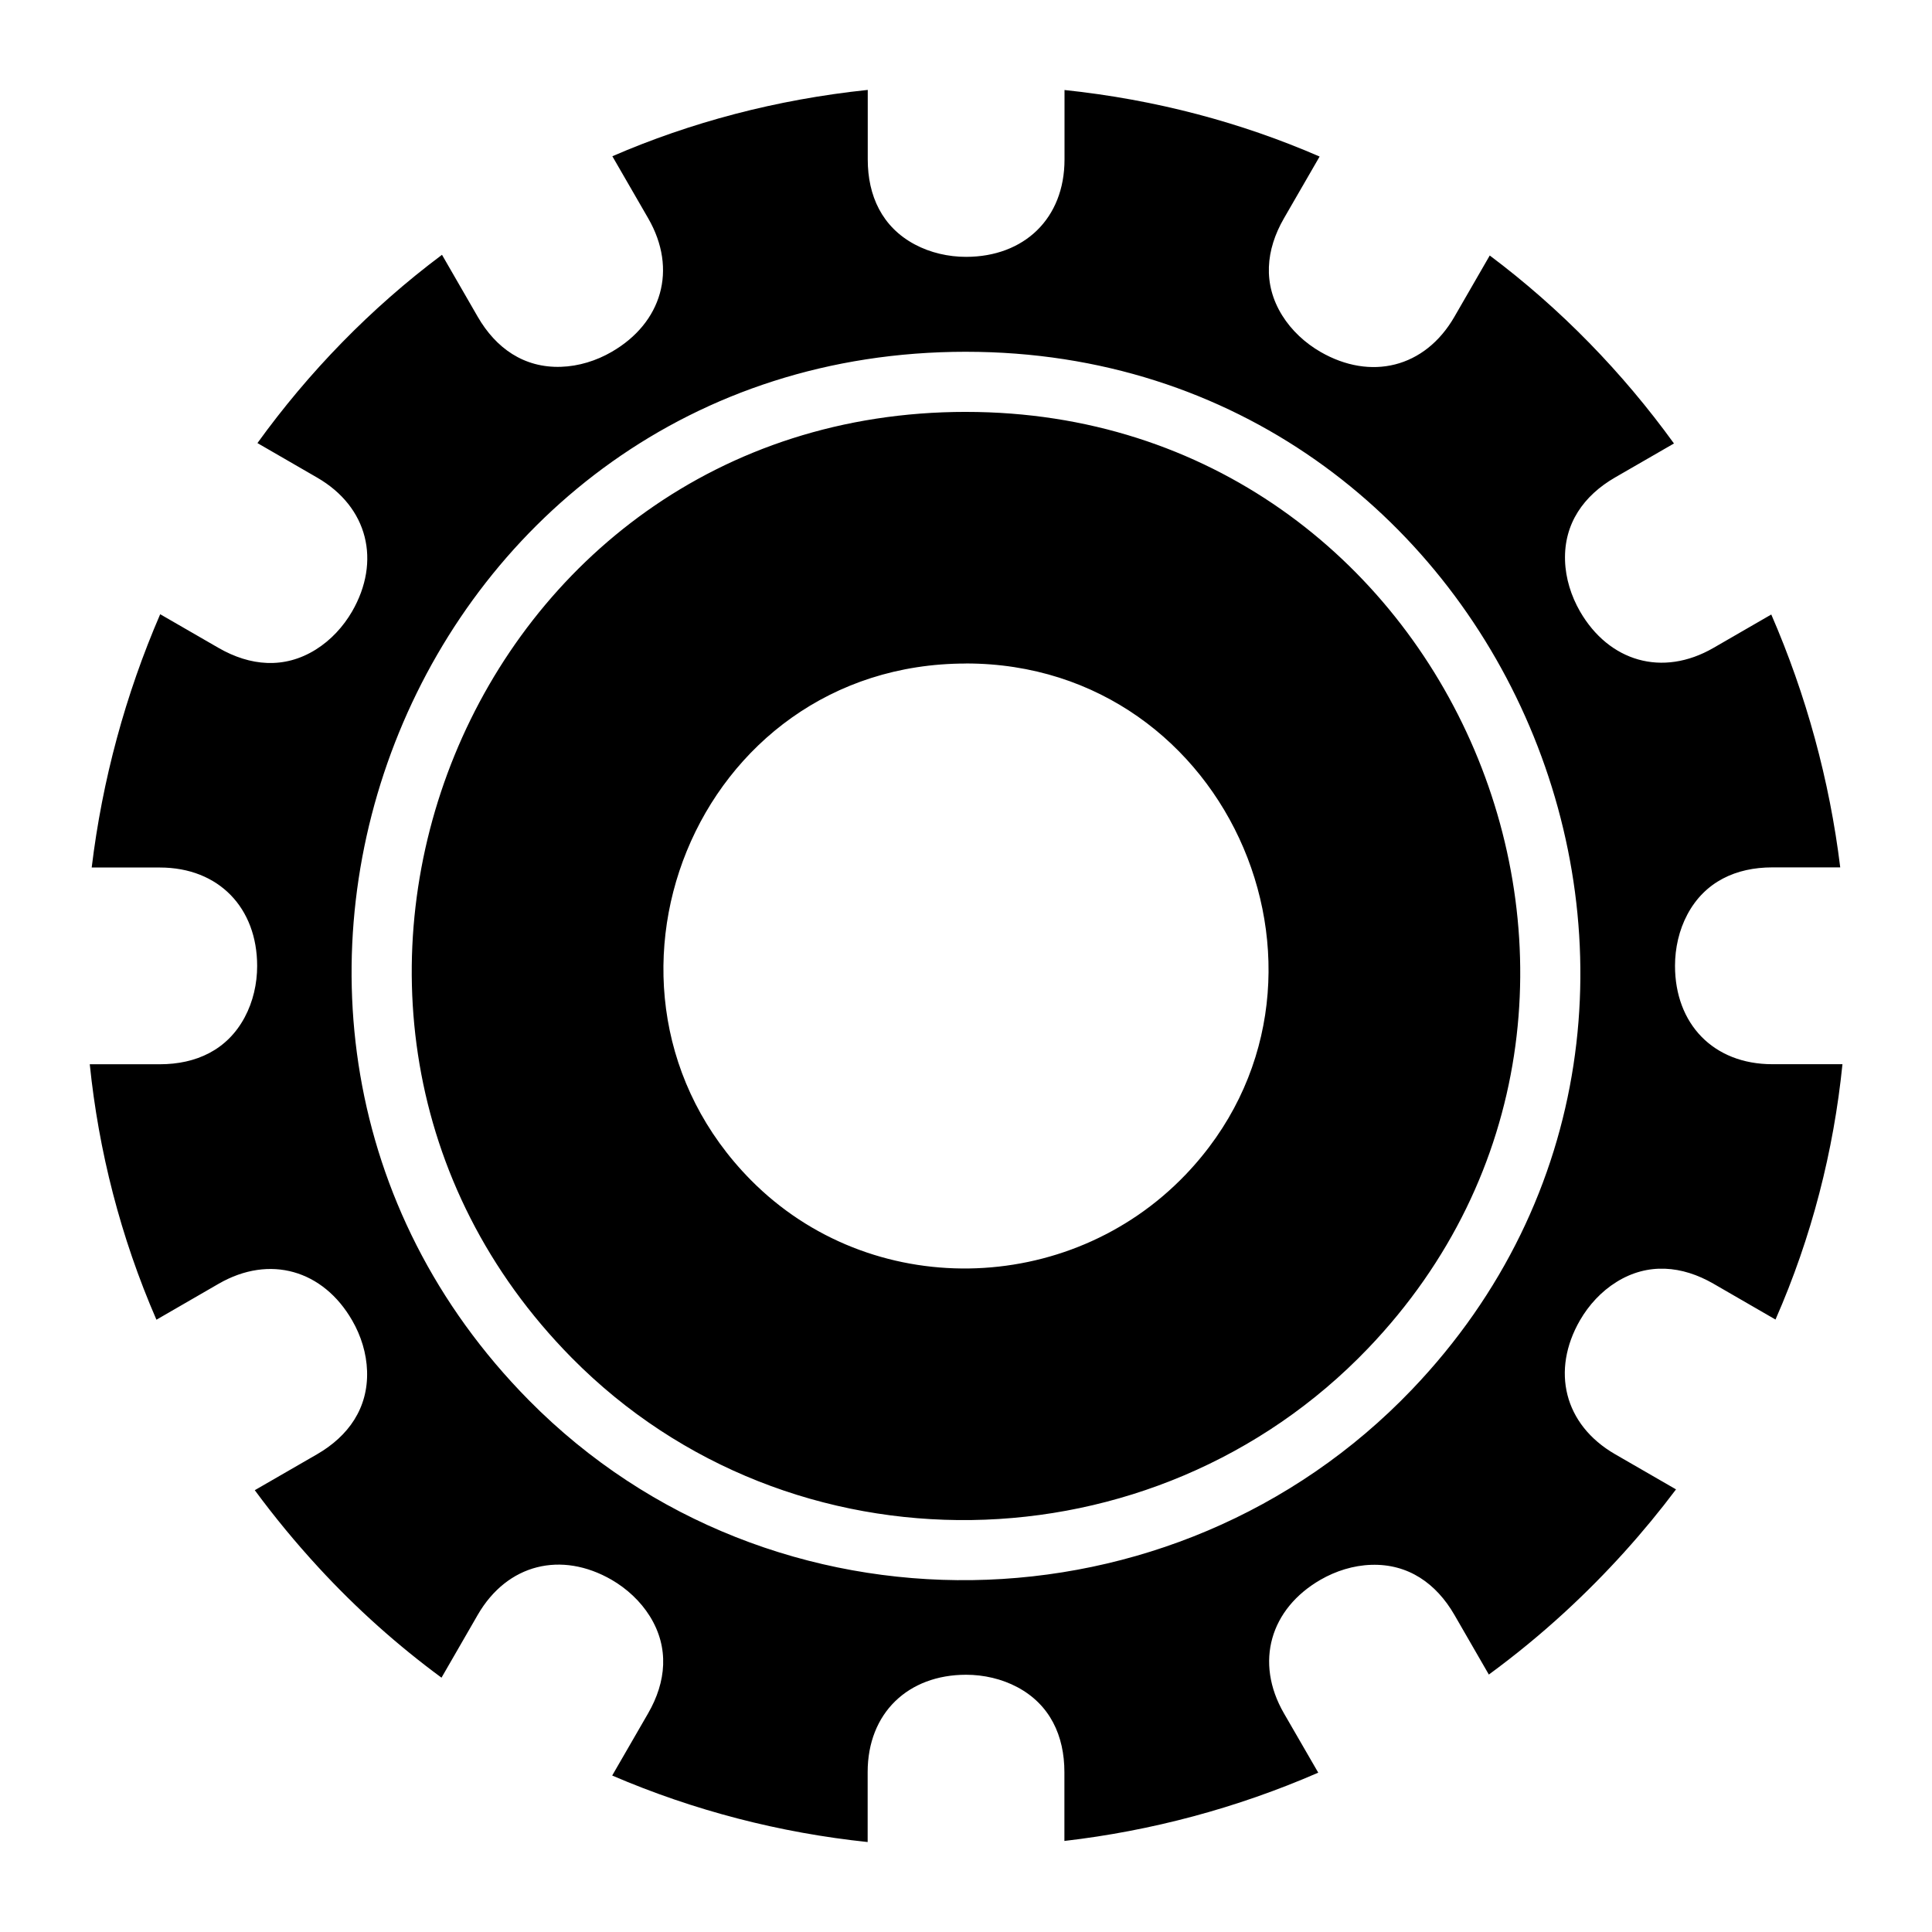
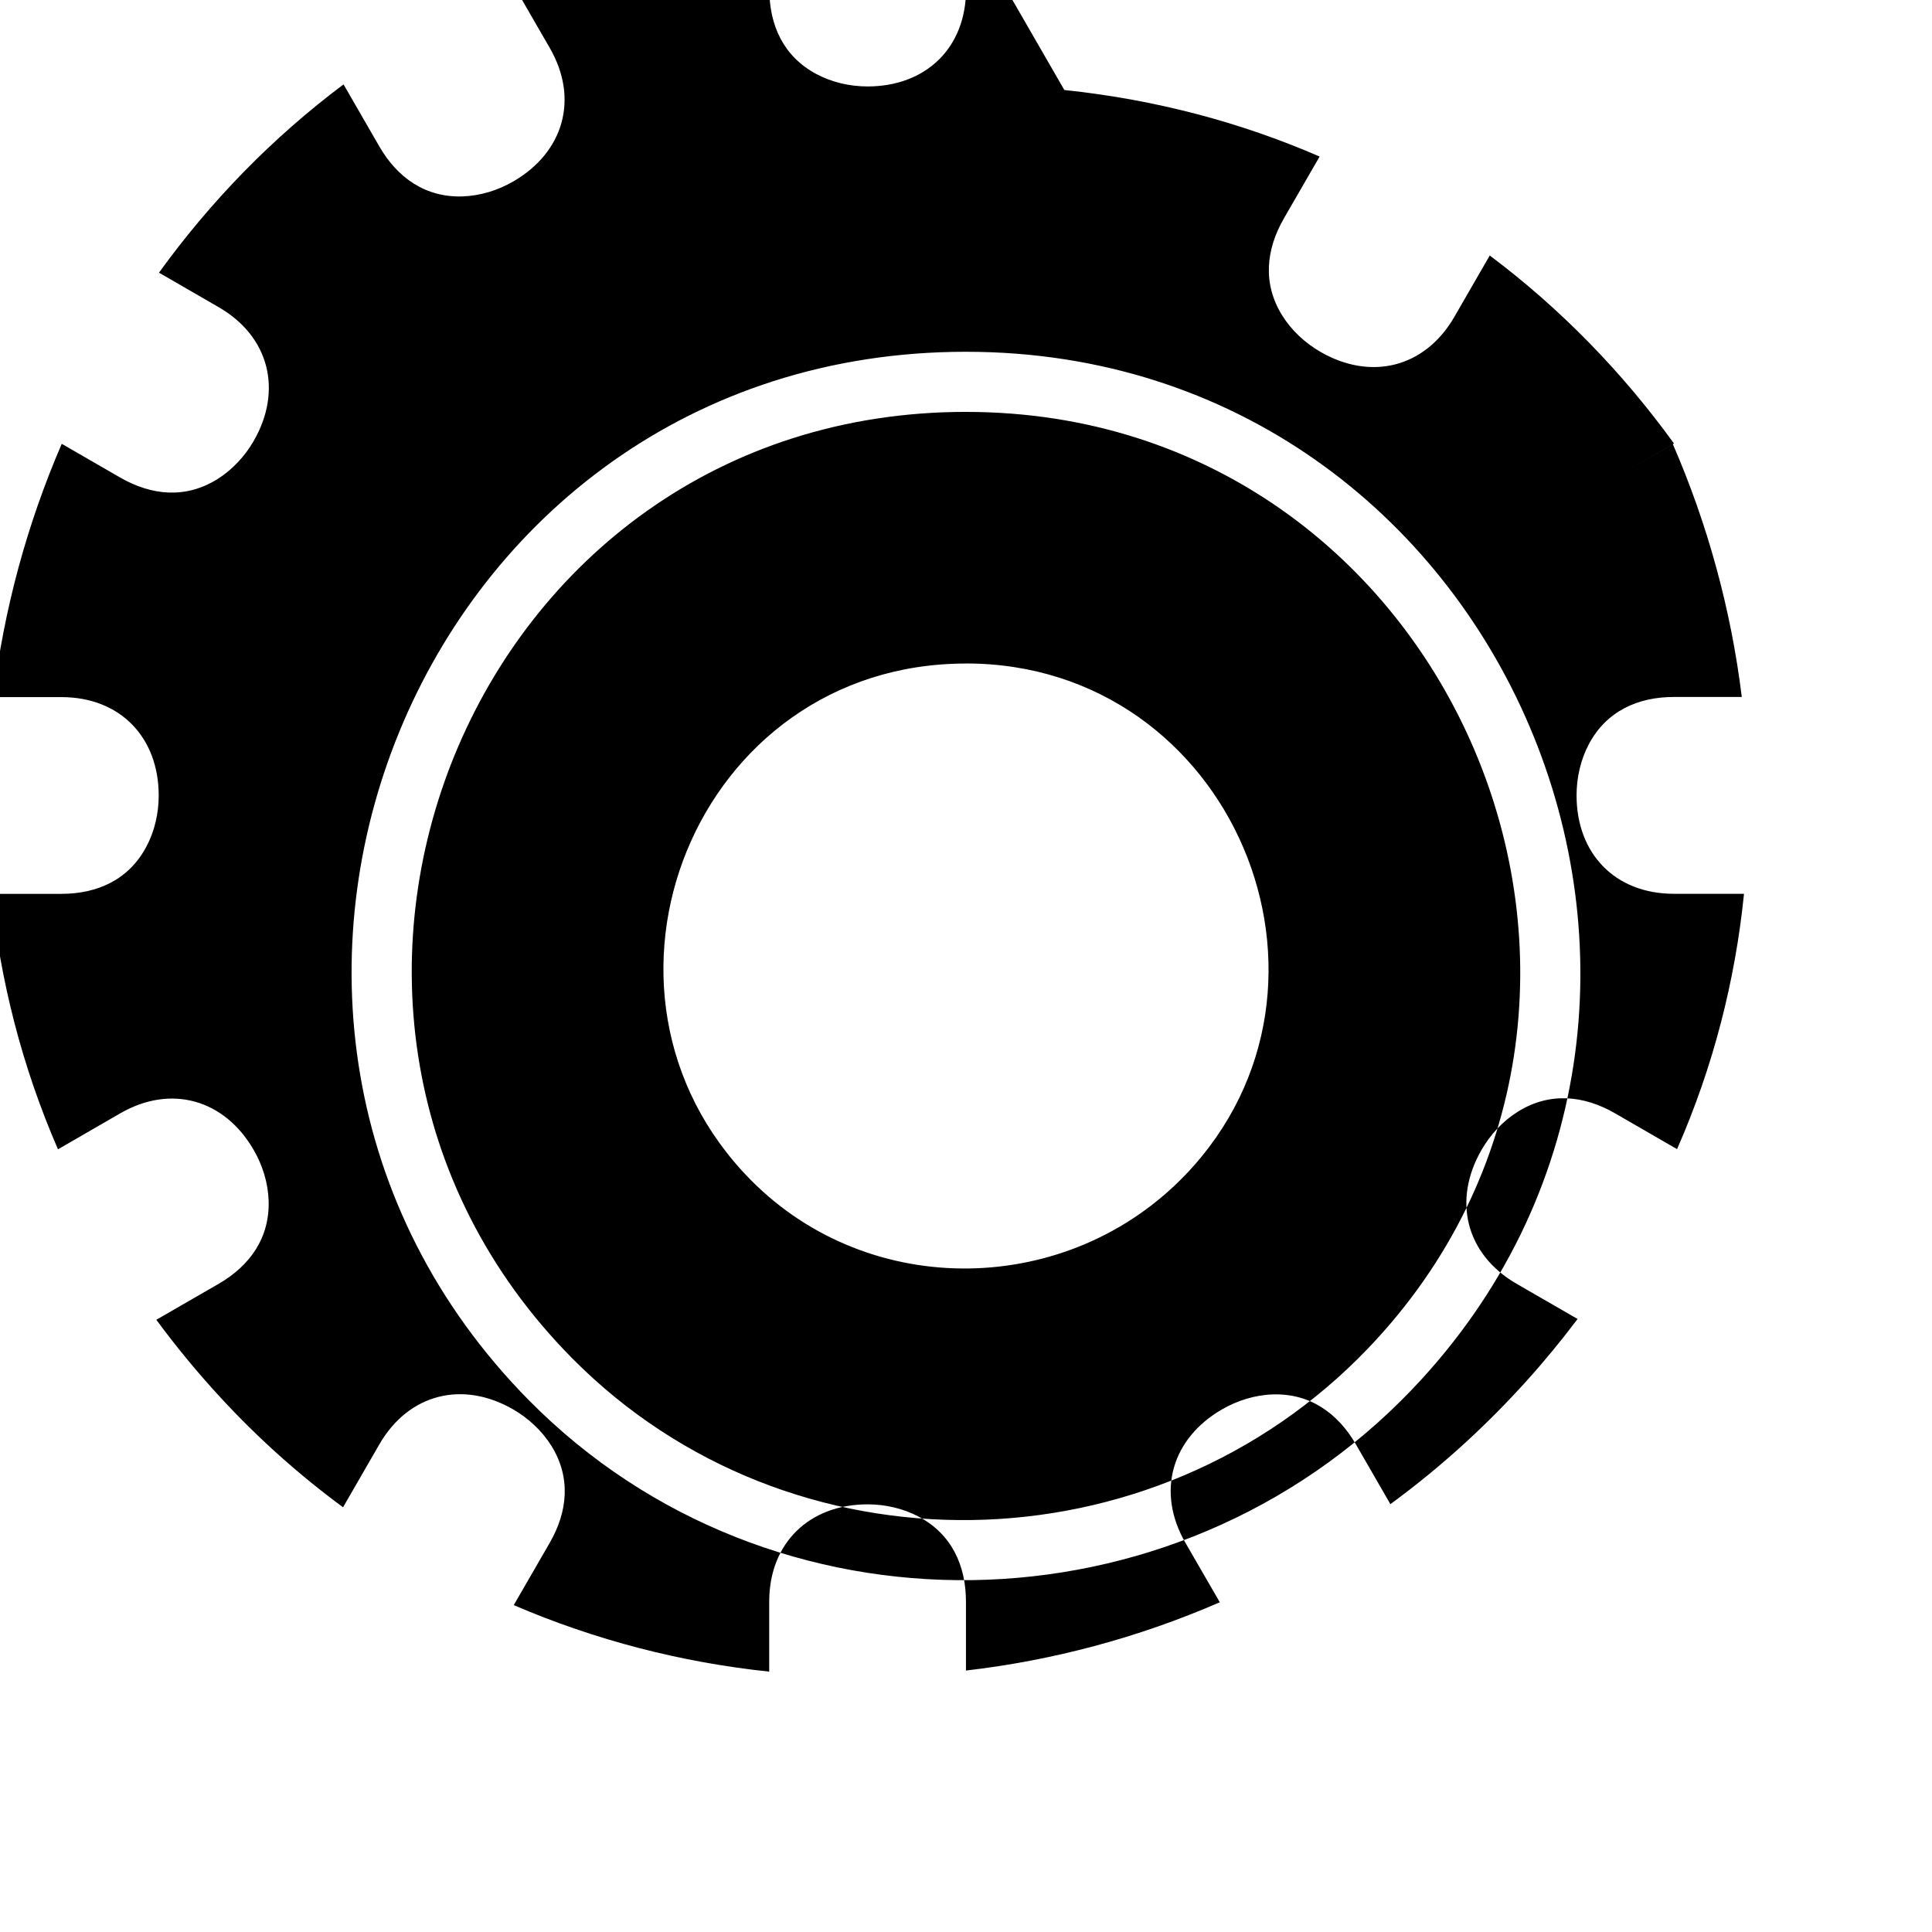
<svg xmlns="http://www.w3.org/2000/svg" fill="#000000" width="800px" height="800px" version="1.1" viewBox="144 144 512 512">
-   <path d="m426.06 167.85c24.32 2.555 46.961 8.645 67.652 17.637l-9.461 16.383c-4.805 8.328-5.652 17.383-0.453 25.727 2.492 4.004 6.074 7.301 10.141 9.656 13.285 7.664 27.66 4.277 35.488-9.297l9.371-16.246c18.848 14.133 35.215 31.016 48.82 49.816l-15.613 9.008c-8.312 4.805-13.574 12.227-13.254 22.035 0.152 4.715 1.617 9.371 3.961 13.453 7.664 13.27 21.809 17.52 35.383 9.672l15.312-8.844c9.25 21.297 15.445 43.922 18.273 67.016h-18c-9.613 0-17.879 3.793-22.504 12.469-2.207 4.141-3.281 8.918-3.281 13.617 0 15.34 10.113 26.074 25.801 26.074h18.574c-2.328 22.973-8.133 45.797-17.746 67.668l-16.43-9.492c-8.328-4.805-17.383-5.652-25.727-0.453-4.004 2.492-7.301 6.074-9.656 10.141-7.664 13.285-4.277 27.645 9.297 35.488l16.156 9.324c-8.523 11.336-18.273 22.219-29.398 32.465-6.484 5.969-13.242 11.504-20.207 16.609l-9.129-15.824c-4.805-8.312-12.227-13.574-22.051-13.254-4.715 0.152-9.371 1.617-13.438 3.961-13.27 7.664-17.52 21.809-9.688 35.383l9.098 15.734c-21.566 9.387-44.285 15.434-67.273 18.094v-18.242c0-9.613-3.793-17.879-12.453-22.504-4.141-2.207-8.918-3.297-13.602-3.297-15.34 0-26.086 10.125-26.086 25.801v18.531c-23.199-2.434-46.039-8.312-67.699-17.625l9.523-16.488c4.805-8.328 5.652-17.367 0.453-25.727-2.492-3.988-6.074-7.301-10.125-9.656-13.285-7.664-27.645-4.277-35.488 9.297l-9.598 16.641c-11.562-8.508-22.492-18.242-32.57-29.188-6.121-6.637-11.742-13.48-16.914-20.496l16.504-9.523c8.312-4.805 13.574-12.227 13.254-22.051-0.152-4.715-1.602-9.371-3.961-13.438-7.664-13.285-21.809-17.52-35.383-9.688l-16.477 9.523c-9.539-21.945-15.324-44.77-17.668-67.699h18.559c9.629 0 17.879-3.793 22.504-12.453 2.223-4.156 3.297-8.918 3.297-13.602 0-15.34-10.125-26.086-25.801-26.086h-18.047c2.797-23.156 8.934-45.797 18.152-67.125l15.477 8.934c8.344 4.805 17.383 5.652 25.727 0.453 4.004-2.492 7.301-6.074 9.656-10.125 7.664-13.285 4.277-27.66-9.297-35.488l-15.793-9.129c13.602-18.832 30.004-35.746 48.91-49.895l9.477 16.43c4.805 8.312 12.227 13.574 22.051 13.254 4.699-0.152 9.371-1.602 13.438-3.961 13.285-7.664 17.52-21.809 9.688-35.383l-9.508-16.461c20.707-8.961 43.348-15.023 67.684-17.578v18.441c0 9.613 3.793 17.879 12.453 22.504 4.156 2.223 8.934 3.297 13.617 3.297 15.34-0.016 26.074-10.125 26.074-25.801v-18.426zm-26.059 69.375c143.18 0 215.7 173.09 118.15 275.05-62.953 65.809-169.73 67.848-233.97 2.828-100.21-101.46-30.23-277.88 115.82-277.88zm0 82.602c70.508 0 106.22 85.262 58.191 135.47-31.016 32.406-83.598 33.418-115.23 1.406-49.348-49.984-14.887-136.86 57.043-136.86zm0-66.668c129.17 0 194.58 156.15 106.59 248.13-56.785 59.371-153.12 61.215-211.07 2.555-90.398-91.547-27.266-250.69 104.48-250.69z" fill-rule="evenodd" />
+   <path d="m426.06 167.85c24.32 2.555 46.961 8.645 67.652 17.637l-9.461 16.383c-4.805 8.328-5.652 17.383-0.453 25.727 2.492 4.004 6.074 7.301 10.141 9.656 13.285 7.664 27.66 4.277 35.488-9.297l9.371-16.246c18.848 14.133 35.215 31.016 48.82 49.816l-15.613 9.008l15.312-8.844c9.25 21.297 15.445 43.922 18.273 67.016h-18c-9.613 0-17.879 3.793-22.504 12.469-2.207 4.141-3.281 8.918-3.281 13.617 0 15.34 10.113 26.074 25.801 26.074h18.574c-2.328 22.973-8.133 45.797-17.746 67.668l-16.43-9.492c-8.328-4.805-17.383-5.652-25.727-0.453-4.004 2.492-7.301 6.074-9.656 10.141-7.664 13.285-4.277 27.645 9.297 35.488l16.156 9.324c-8.523 11.336-18.273 22.219-29.398 32.465-6.484 5.969-13.242 11.504-20.207 16.609l-9.129-15.824c-4.805-8.312-12.227-13.574-22.051-13.254-4.715 0.152-9.371 1.617-13.438 3.961-13.27 7.664-17.52 21.809-9.688 35.383l9.098 15.734c-21.566 9.387-44.285 15.434-67.273 18.094v-18.242c0-9.613-3.793-17.879-12.453-22.504-4.141-2.207-8.918-3.297-13.602-3.297-15.34 0-26.086 10.125-26.086 25.801v18.531c-23.199-2.434-46.039-8.312-67.699-17.625l9.523-16.488c4.805-8.328 5.652-17.367 0.453-25.727-2.492-3.988-6.074-7.301-10.125-9.656-13.285-7.664-27.645-4.277-35.488 9.297l-9.598 16.641c-11.562-8.508-22.492-18.242-32.57-29.188-6.121-6.637-11.742-13.48-16.914-20.496l16.504-9.523c8.312-4.805 13.574-12.227 13.254-22.051-0.152-4.715-1.602-9.371-3.961-13.438-7.664-13.285-21.809-17.52-35.383-9.688l-16.477 9.523c-9.539-21.945-15.324-44.77-17.668-67.699h18.559c9.629 0 17.879-3.793 22.504-12.453 2.223-4.156 3.297-8.918 3.297-13.602 0-15.34-10.125-26.086-25.801-26.086h-18.047c2.797-23.156 8.934-45.797 18.152-67.125l15.477 8.934c8.344 4.805 17.383 5.652 25.727 0.453 4.004-2.492 7.301-6.074 9.656-10.125 7.664-13.285 4.277-27.66-9.297-35.488l-15.793-9.129c13.602-18.832 30.004-35.746 48.91-49.895l9.477 16.43c4.805 8.312 12.227 13.574 22.051 13.254 4.699-0.152 9.371-1.602 13.438-3.961 13.285-7.664 17.52-21.809 9.688-35.383l-9.508-16.461c20.707-8.961 43.348-15.023 67.684-17.578v18.441c0 9.613 3.793 17.879 12.453 22.504 4.156 2.223 8.934 3.297 13.617 3.297 15.34-0.016 26.074-10.125 26.074-25.801v-18.426zm-26.059 69.375c143.18 0 215.7 173.09 118.15 275.05-62.953 65.809-169.73 67.848-233.97 2.828-100.21-101.46-30.23-277.88 115.82-277.88zm0 82.602c70.508 0 106.22 85.262 58.191 135.47-31.016 32.406-83.598 33.418-115.23 1.406-49.348-49.984-14.887-136.86 57.043-136.86zm0-66.668c129.17 0 194.58 156.15 106.59 248.13-56.785 59.371-153.12 61.215-211.07 2.555-90.398-91.547-27.266-250.69 104.48-250.69z" fill-rule="evenodd" />
</svg>